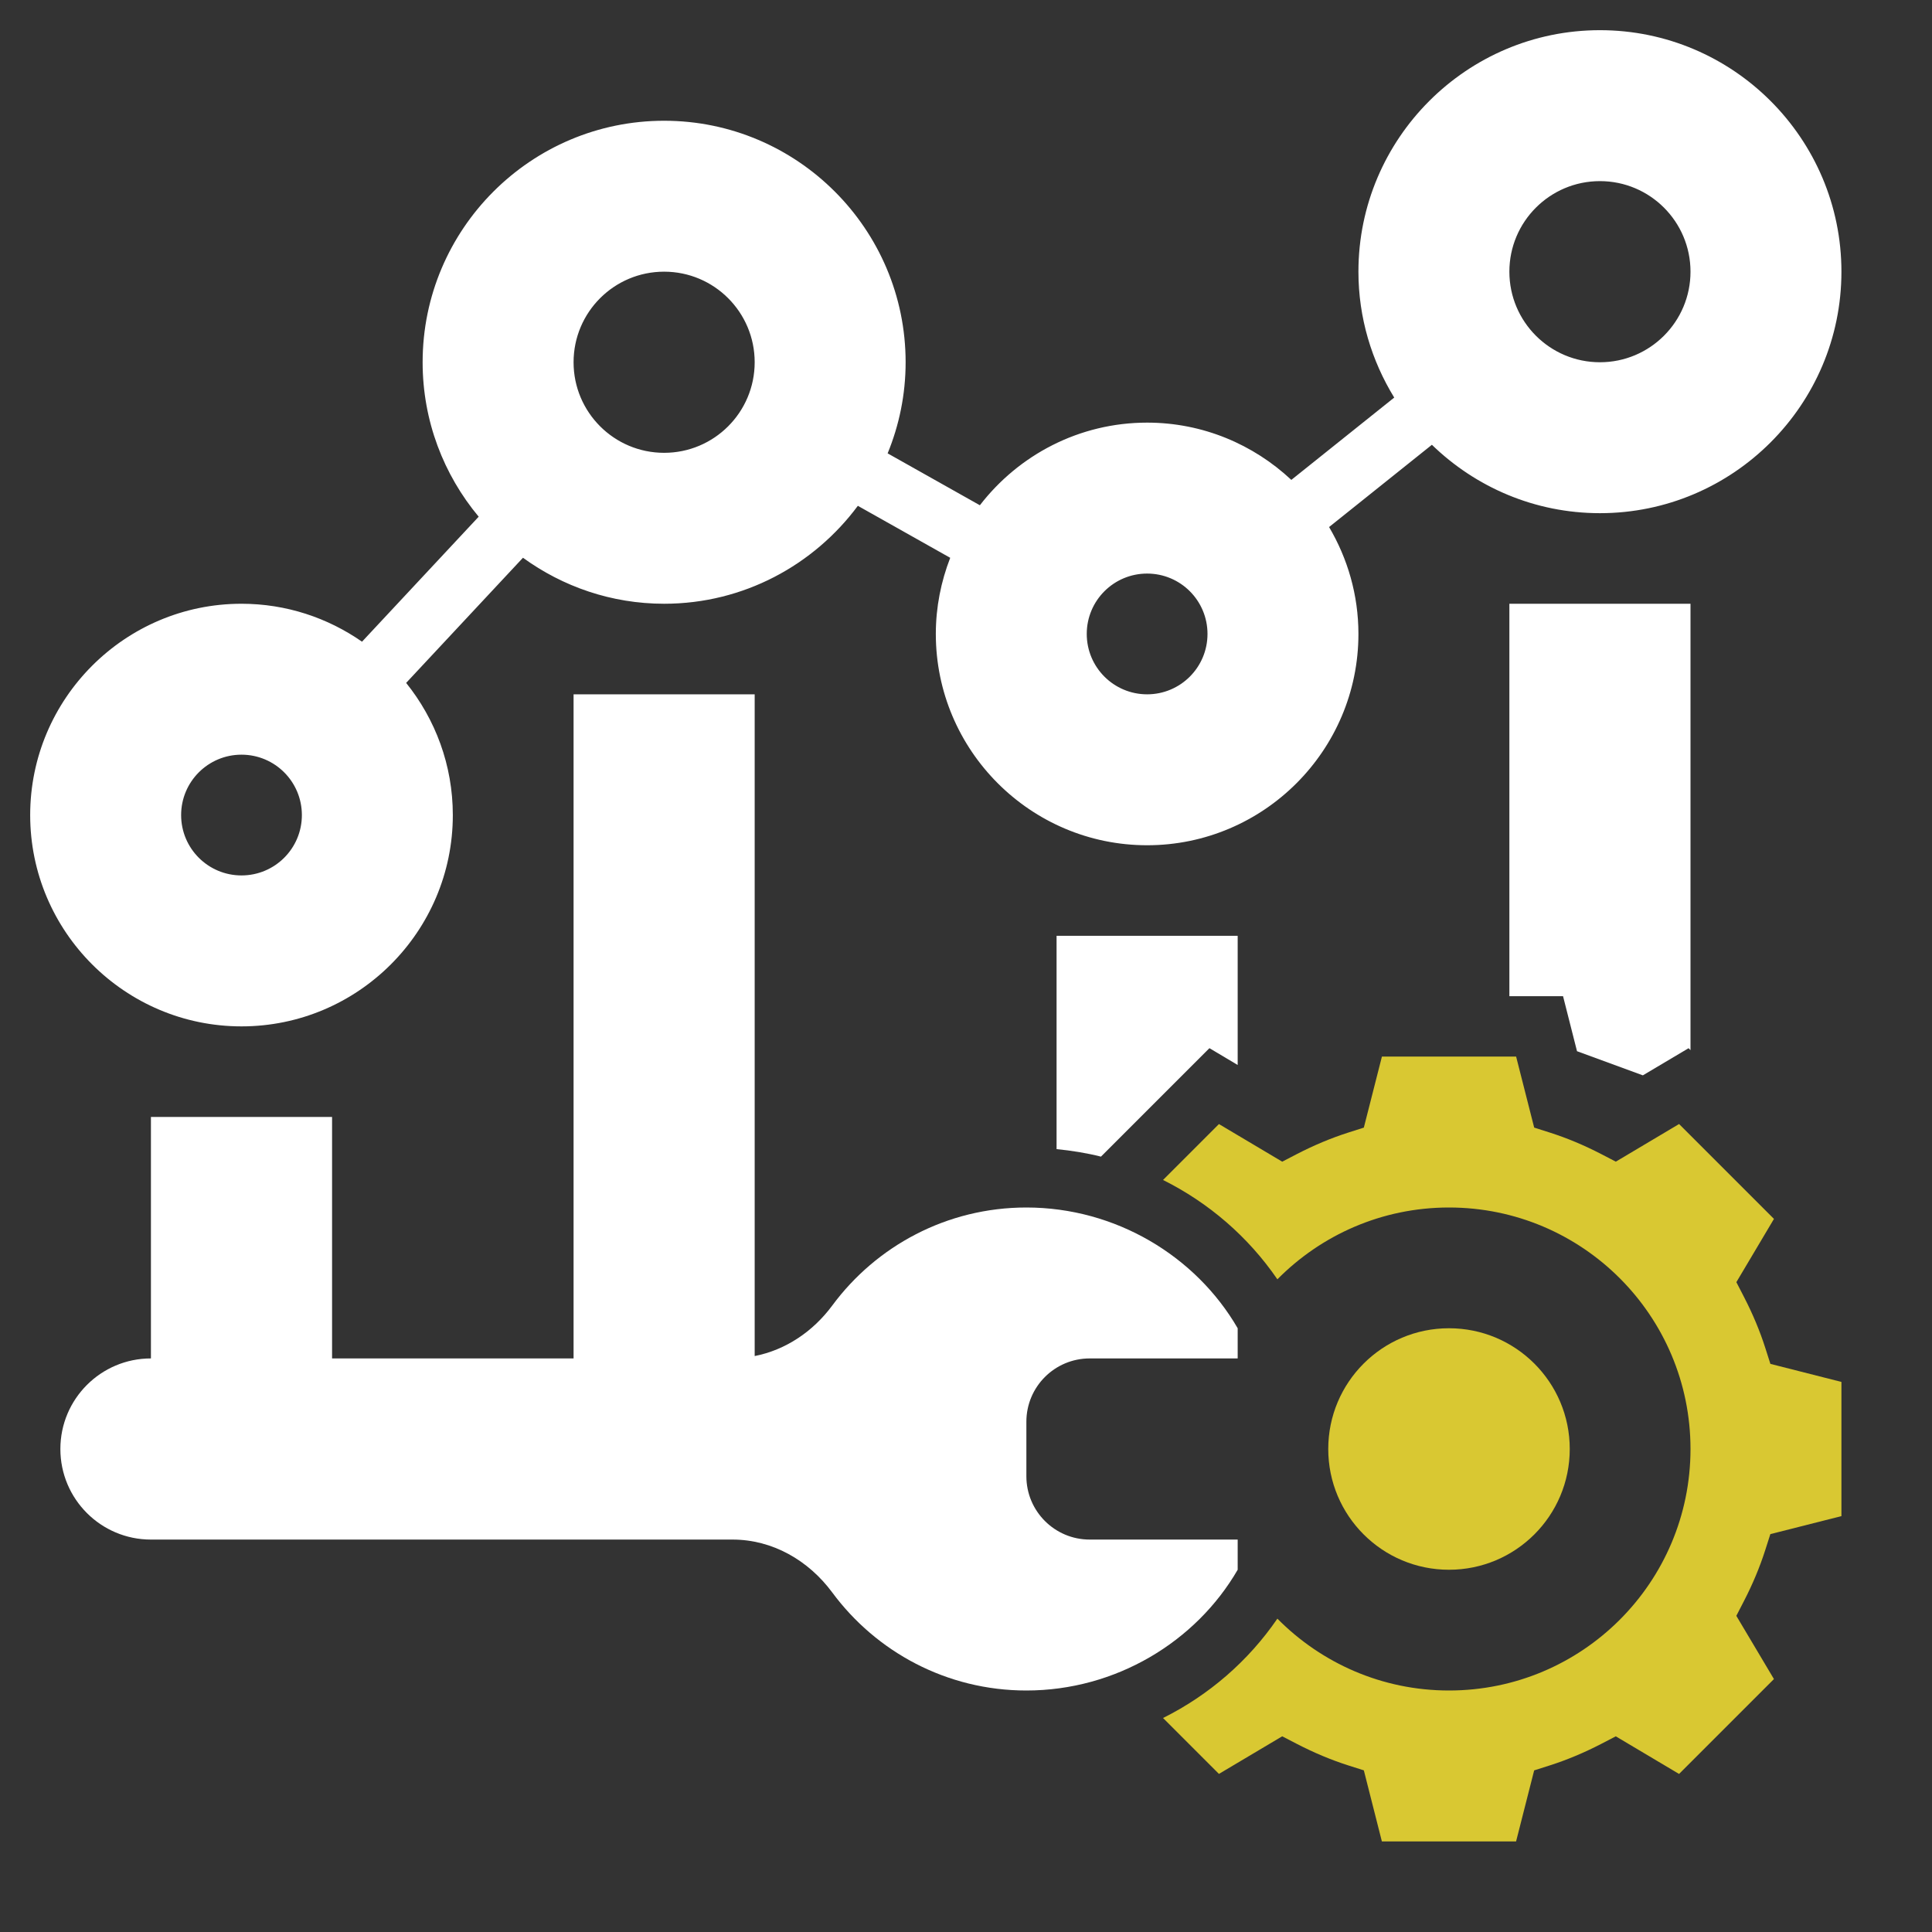
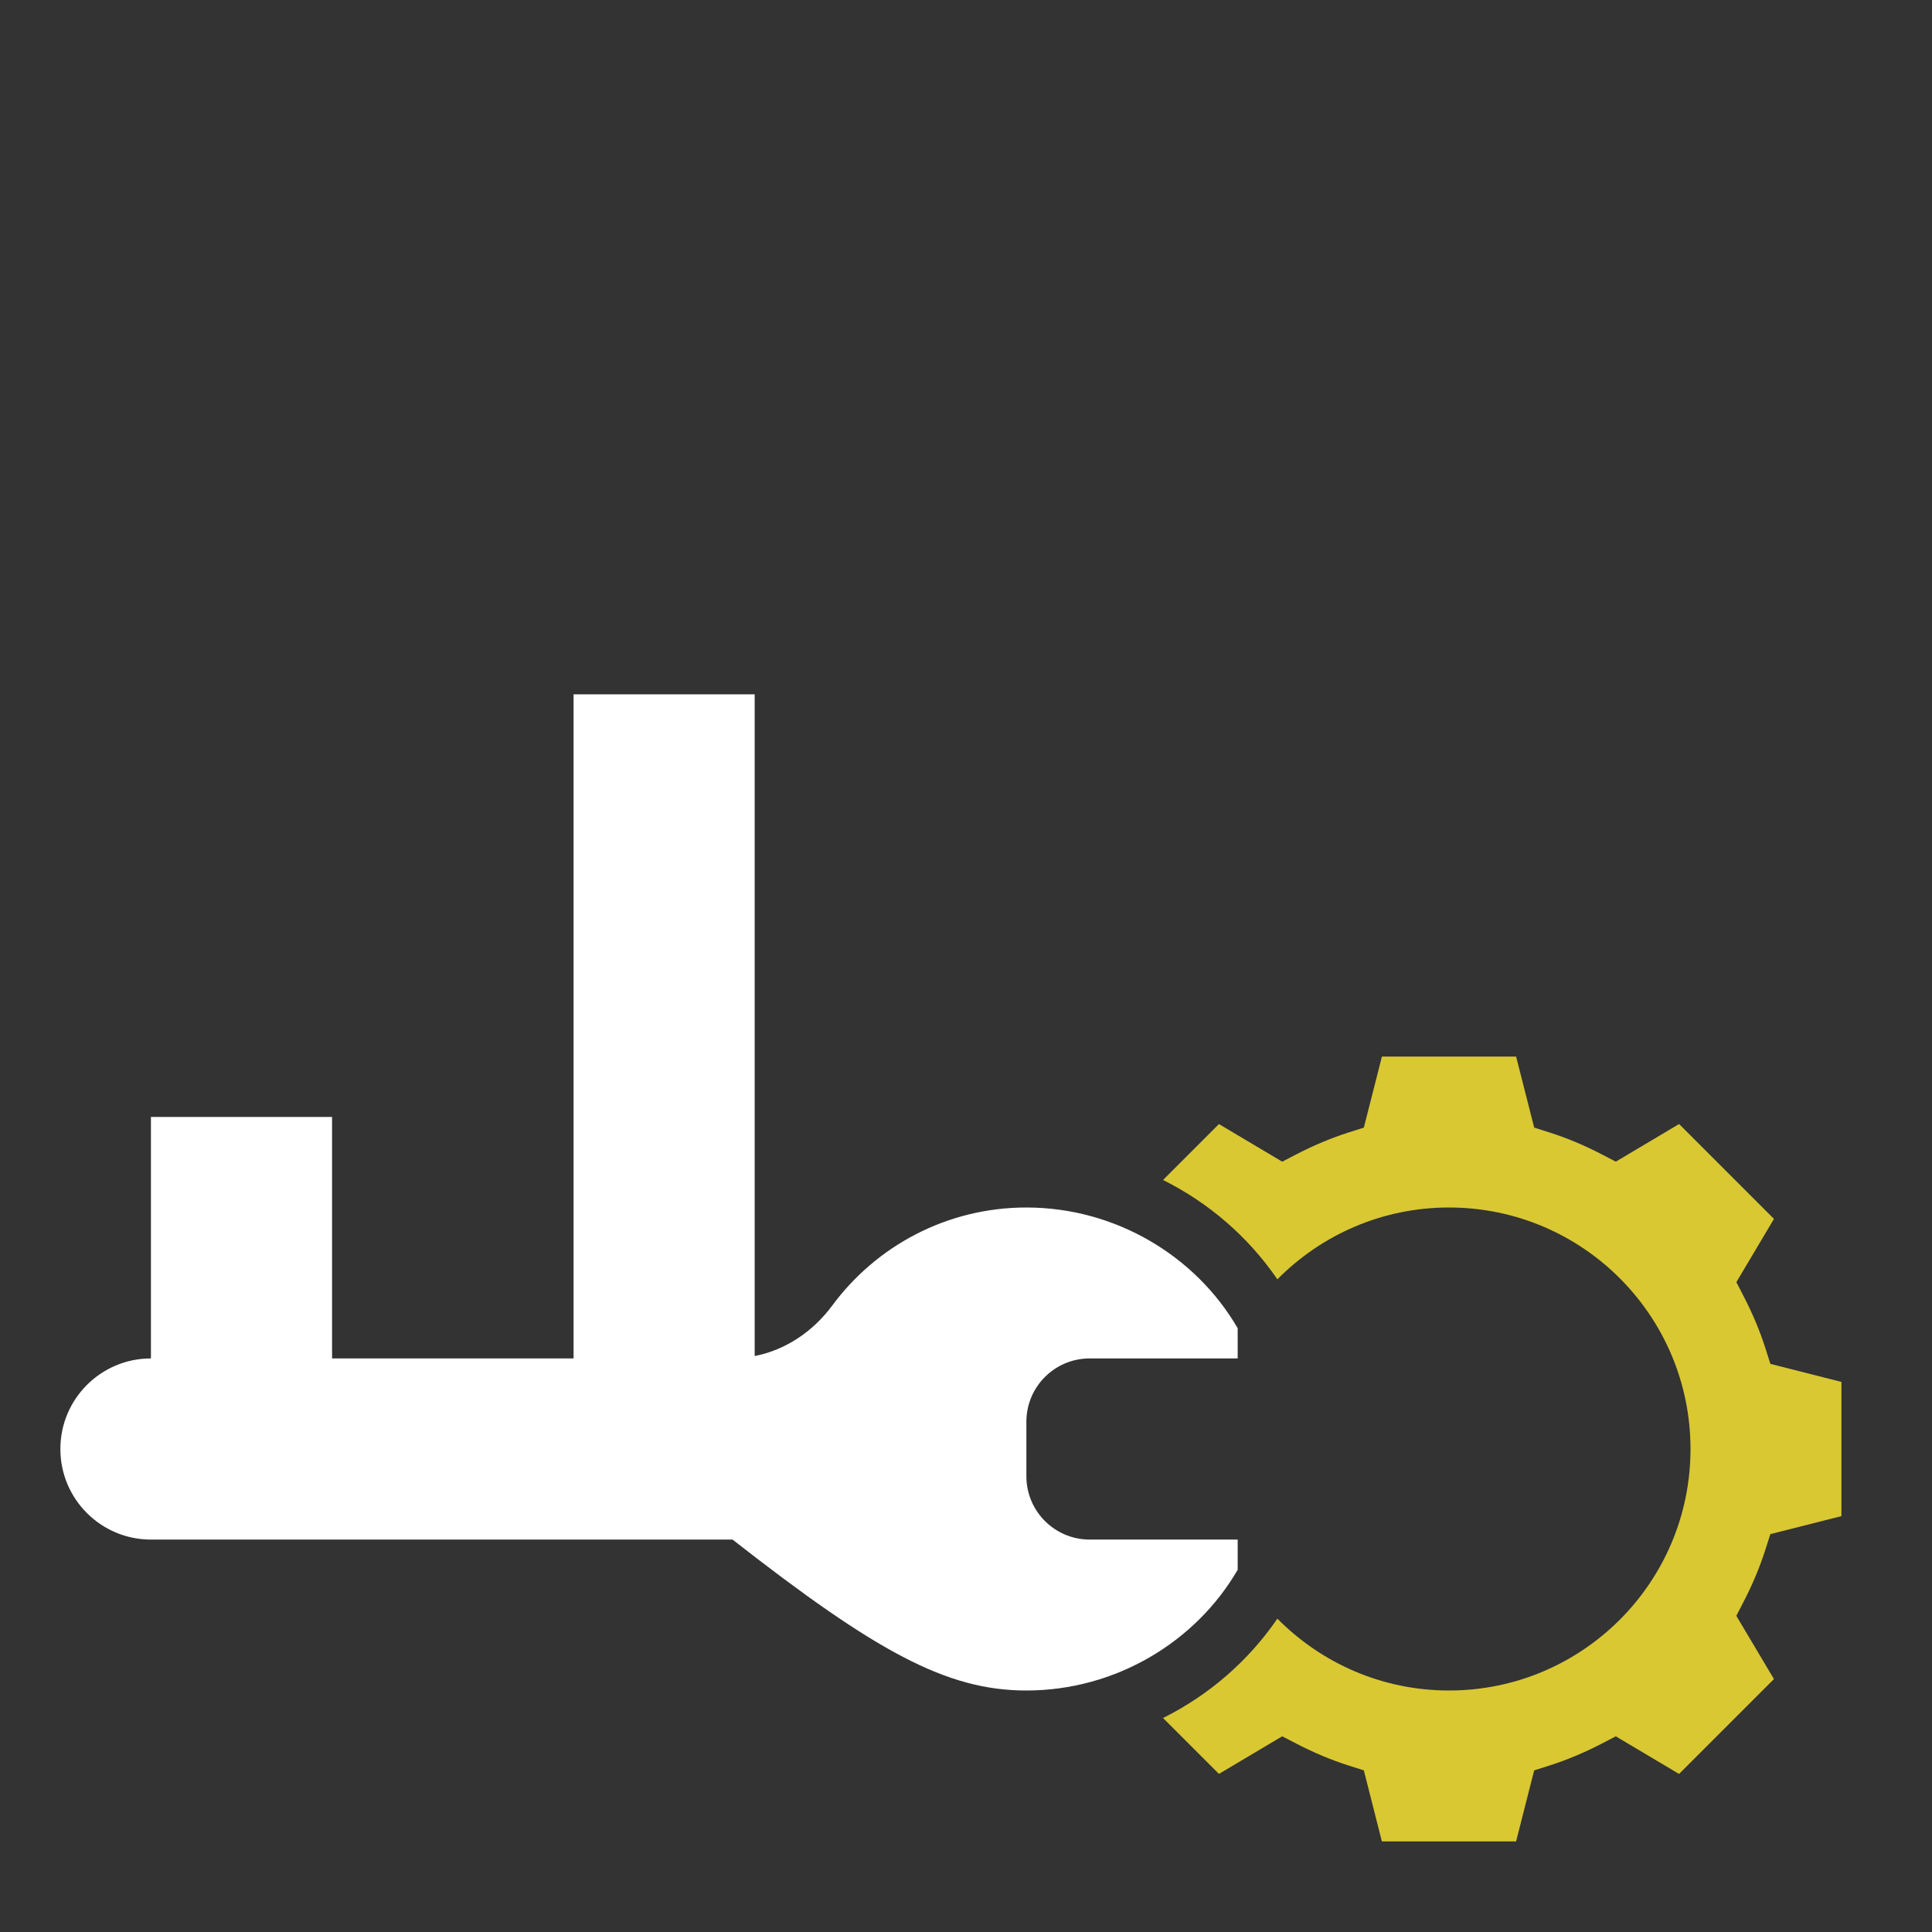
<svg xmlns="http://www.w3.org/2000/svg" width="100" height="100" viewBox="0 0 100 100" fill="none">
  <rect x="0" y="0" width="100" height="100" fill="#333333" stroke="none" />
  <path d="M91.371 69.767C91.091 68.892 90.722 68.008 90.27 67.133L89.874 66.364L91.82 63.09L86.909 58.179L83.635 60.127L82.864 59.727C81.992 59.276 81.108 58.906 80.234 58.627L79.409 58.364L78.474 54.688H71.528L70.592 58.365L69.767 58.628C68.894 58.908 68.01 59.278 67.138 59.728L66.367 60.128L63.092 58.181L60.199 61.075C62.559 62.253 64.603 64.008 66.117 66.217C68.383 63.926 71.522 62.5 75 62.5C81.903 62.5 87.5 68.097 87.5 75C87.5 81.903 81.903 87.5 75 87.5C71.522 87.5 68.383 86.073 66.117 83.781C64.603 85.99 62.559 87.746 60.199 88.924L63.092 91.817L66.367 89.871L67.138 90.27C68.01 90.721 68.894 91.091 69.767 91.371L70.592 91.633L71.526 95.312H78.472L79.408 91.635L80.233 91.372C81.106 91.092 81.99 90.722 82.862 90.272L83.633 89.872L86.908 91.819L91.819 86.908L89.872 83.635L90.269 82.865C90.721 81.99 91.089 81.106 91.369 80.231L91.633 79.406L95.312 78.474V71.528L91.635 70.594L91.371 69.767Z" fill="#D9C832" />
-   <path d="M75 81.25C78.452 81.25 81.25 78.452 81.25 75C81.25 71.548 78.452 68.75 75 68.75C71.548 68.75 68.75 71.548 68.75 75C68.75 78.452 71.548 81.25 75 81.25Z" fill="#D9C832" />
-   <path d="M64.062 81.25V79.688H56.403C54.592 79.688 53.125 78.221 53.125 76.409V73.589C53.125 71.779 54.592 70.312 56.403 70.312H64.062V68.75C61.9 65.017 57.748 62.5 53.125 62.5C49.005 62.5 45.353 64.497 43.078 67.573C42.081 68.922 40.664 69.874 39.062 70.189V35.938H29.688V70.312H17.188V57.812H7.812V70.312C5.223 70.312 3.125 72.411 3.125 75C3.125 77.589 5.223 79.688 7.812 79.688H37.916C39.984 79.688 41.848 80.764 43.078 82.427C45.353 85.503 49.005 87.5 53.125 87.5C57.748 87.5 61.9 84.983 64.062 81.25Z" fill="white" />
-   <path d="M54.688 59.478C55.467 59.556 56.236 59.678 56.986 59.867L62.6 54.253L64.062 55.123V48.438H54.688V59.478Z" fill="white" />
-   <path d="M78.125 51.562H80.903L81.626 54.41L85.034 55.66L87.4 54.255L87.5 54.355V31.25H78.125V51.562Z" fill="white" />
-   <path d="M12.5 53.125C18.531 53.125 23.438 48.217 23.438 42.188C23.438 39.6 22.53 37.223 21.022 35.347L27.069 28.869C29.125 30.361 31.645 31.25 34.375 31.25C38.483 31.25 42.122 29.25 44.402 26.181L49.183 28.872C48.708 30.097 48.438 31.422 48.438 32.812C48.438 38.842 53.344 43.75 59.375 43.75C65.406 43.75 70.312 38.842 70.312 32.812C70.312 30.792 69.751 28.905 68.793 27.28L74.115 23.022C76.367 25.209 79.433 26.562 82.812 26.562C89.704 26.562 95.312 20.955 95.312 14.062C95.312 7.17 89.704 1.562 82.812 1.562C75.921 1.562 70.312 7.17 70.312 14.062C70.312 16.451 70.999 18.678 72.165 20.578L66.839 24.839C64.883 23.008 62.261 21.875 59.375 21.875C55.852 21.875 52.721 23.556 50.718 26.152L45.944 23.466C46.541 22.009 46.875 20.419 46.875 18.75C46.875 11.858 41.267 6.25 34.375 6.25C27.483 6.25 21.875 11.858 21.875 18.75C21.875 21.789 22.967 24.575 24.777 26.744L18.738 33.214C16.966 31.98 14.817 31.25 12.5 31.25C6.469 31.25 1.562 36.158 1.562 42.188C1.562 48.217 6.469 53.125 12.5 53.125ZM82.812 9.375C85.401 9.375 87.5 11.473 87.5 14.062C87.5 16.652 85.401 18.75 82.812 18.75C80.224 18.75 78.125 16.652 78.125 14.062C78.125 11.473 80.224 9.375 82.812 9.375ZM59.375 29.688C61.102 29.688 62.5 31.086 62.5 32.812C62.5 34.539 61.102 35.938 59.375 35.938C57.648 35.938 56.25 34.539 56.25 32.812C56.25 31.086 57.648 29.688 59.375 29.688ZM34.375 14.062C36.964 14.062 39.062 16.161 39.062 18.75C39.062 21.339 36.964 23.438 34.375 23.438C31.786 23.438 29.688 21.339 29.688 18.75C29.688 16.161 31.786 14.062 34.375 14.062ZM12.5 39.062C14.227 39.062 15.625 40.461 15.625 42.188C15.625 43.914 14.227 45.312 12.5 45.312C10.773 45.312 9.375 43.914 9.375 42.188C9.375 40.461 10.773 39.062 12.5 39.062Z" fill="white" />
+   <path d="M64.062 81.25V79.688H56.403C54.592 79.688 53.125 78.221 53.125 76.409V73.589C53.125 71.779 54.592 70.312 56.403 70.312H64.062V68.75C61.9 65.017 57.748 62.5 53.125 62.5C49.005 62.5 45.353 64.497 43.078 67.573C42.081 68.922 40.664 69.874 39.062 70.189V35.938H29.688V70.312H17.188V57.812H7.812V70.312C5.223 70.312 3.125 72.411 3.125 75C3.125 77.589 5.223 79.688 7.812 79.688H37.916C45.353 85.503 49.005 87.5 53.125 87.5C57.748 87.5 61.9 84.983 64.062 81.25Z" fill="white" />
</svg>